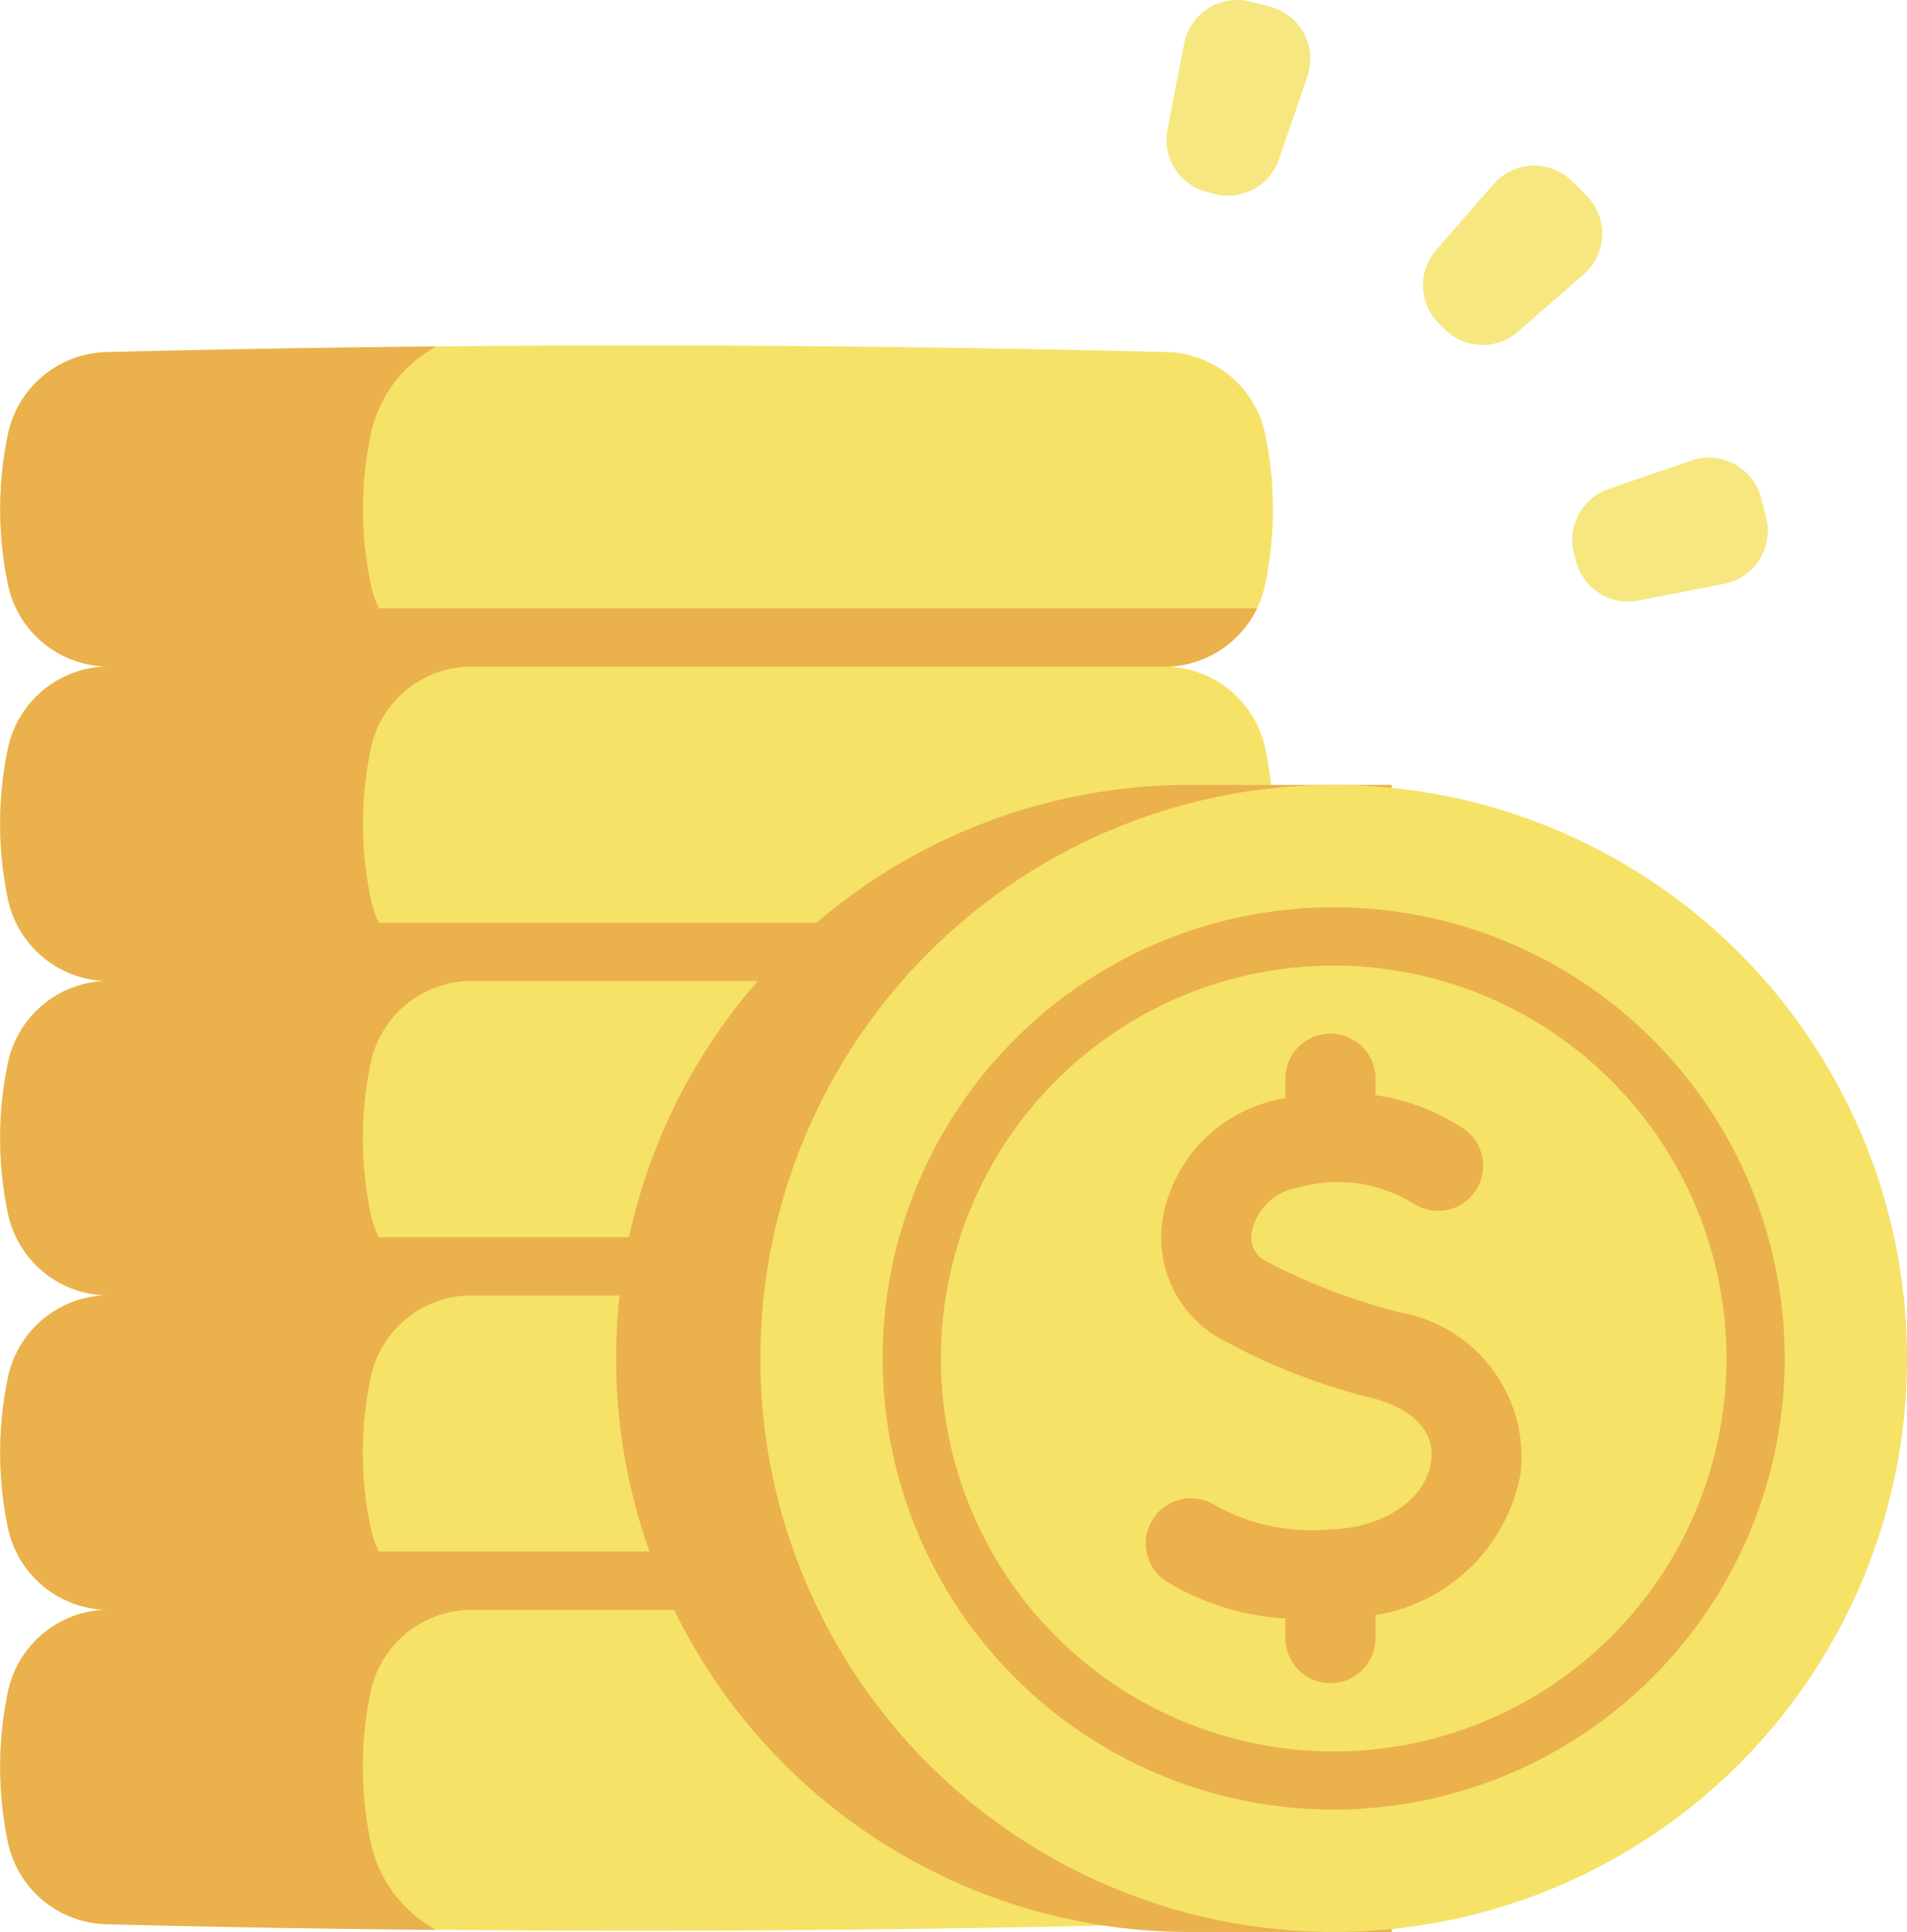
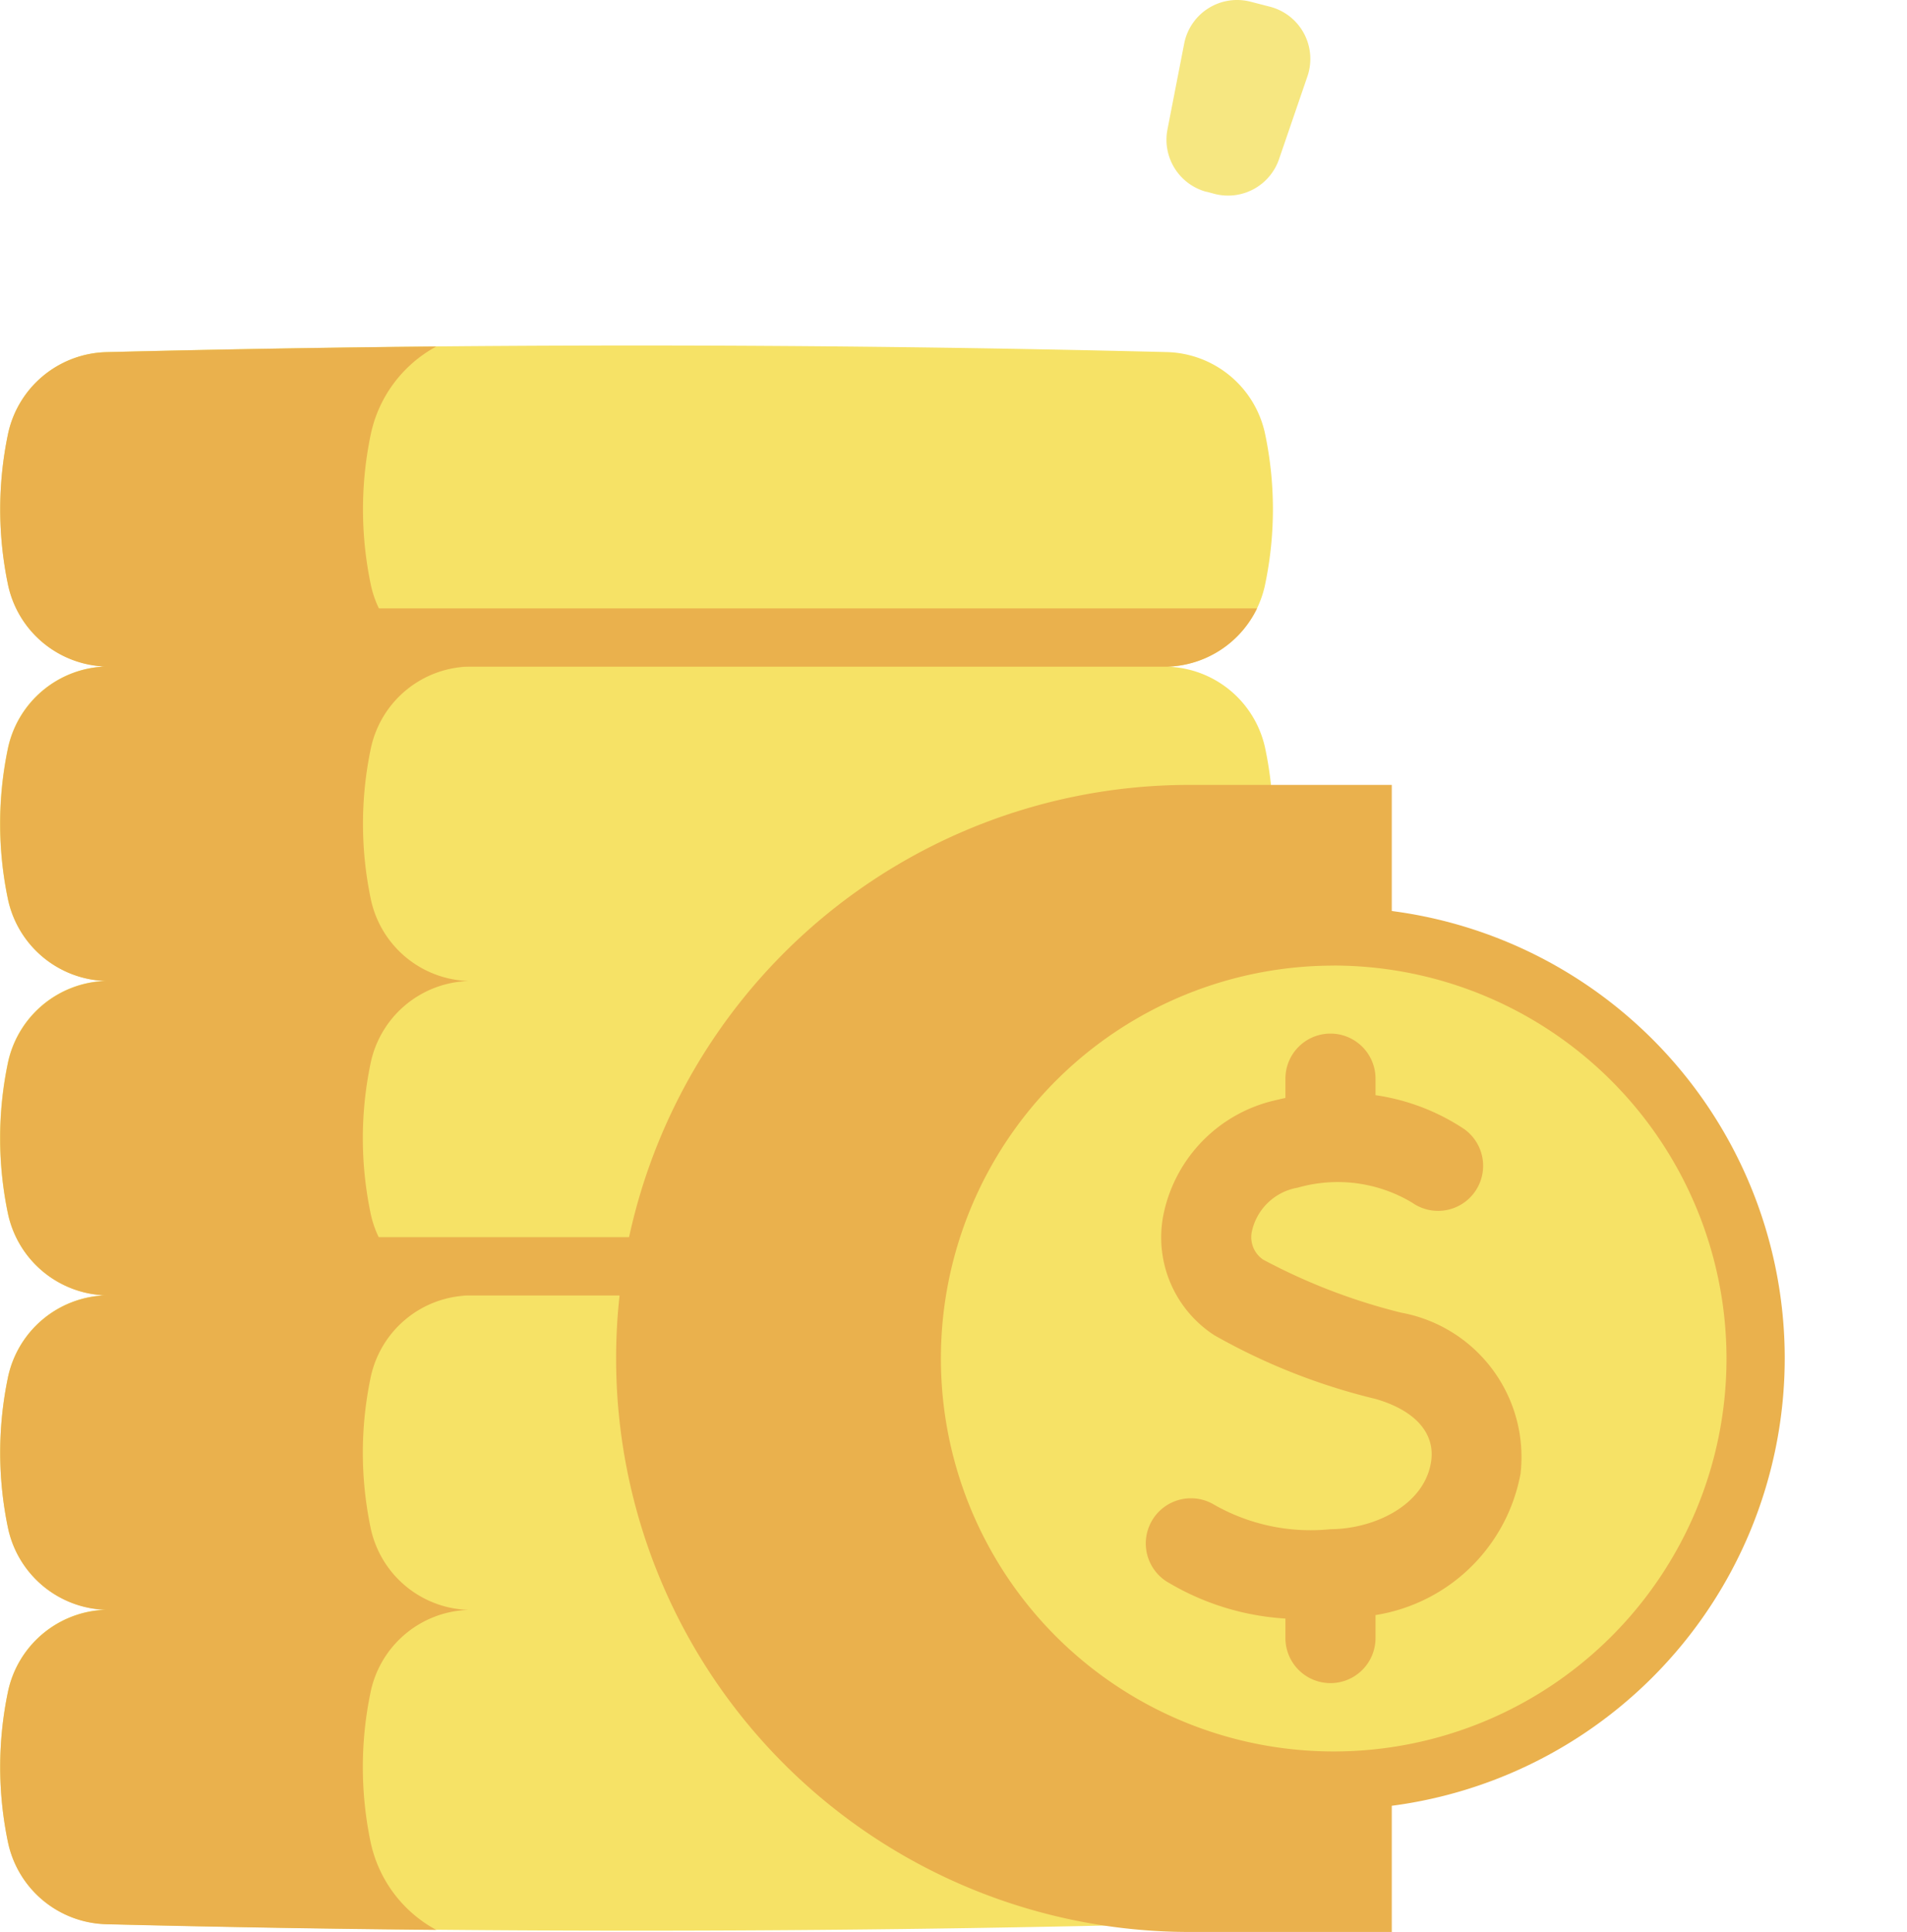
<svg xmlns="http://www.w3.org/2000/svg" width="38.353" height="38.842" viewBox="0 0 38.353 38.842">
  <g id="coins_1_" data-name="coins (1)" transform="translate(-3.226 0.001)">
    <g id="Group_2782" data-name="Group 2782" transform="translate(3.226 6.949)">
      <path id="Path_10699" data-name="Path 10699" d="M26.7,104.383a2.075,2.075,0,0,1,1.976,1.664,7.37,7.37,0,0,1,0,2.993A2.076,2.076,0,0,1,26.7,110.7a2.075,2.075,0,0,1,1.976,1.664,7.37,7.37,0,0,1,0,2.993,2.076,2.076,0,0,1-1.976,1.664,2.074,2.074,0,0,1,1.976,1.664,7.366,7.366,0,0,1,0,2.993,2.075,2.075,0,0,1-1.976,1.665q-10.67.265-21.34,0a2.077,2.077,0,0,1-1.977-1.665,7.393,7.393,0,0,1,0-2.993,2.075,2.075,0,0,1,1.977-1.664,2.077,2.077,0,0,1-1.977-1.664,7.4,7.4,0,0,1,0-2.993A2.076,2.076,0,0,1,5.357,110.7a2.077,2.077,0,0,1-1.977-1.664,7.4,7.4,0,0,1,0-2.993,2.076,2.076,0,0,1,1.977-1.664,2.077,2.077,0,0,1-1.977-1.664,7.4,7.4,0,0,1,0-2.993,2.076,2.076,0,0,1,1.977-1.664.588.588,0,0,1-.073-.005,2.076,2.076,0,0,1-1.9-1.659,7.4,7.4,0,0,1,0-2.993,2.077,2.077,0,0,1,1.977-1.664q10.67-.265,21.34,0A2.075,2.075,0,0,1,28.673,93.4a7.37,7.37,0,0,1,0,2.993A2.077,2.077,0,0,1,26.7,98.062a2.075,2.075,0,0,1,1.976,1.664,7.37,7.37,0,0,1,0,2.993,2.075,2.075,0,0,1-1.977,1.664Z" transform="translate(-3.226 -91.608)" fill="#f6e266" />
      <g id="Group_2781" data-name="Group 2781" transform="translate(0 0.019)">
        <path id="Path_10700" data-name="Path 10700" d="M10.677,106.272a7.366,7.366,0,0,0,0,2.993,2.074,2.074,0,0,0,1.977,1.664,2.075,2.075,0,0,0-1.977,1.665,7.366,7.366,0,0,0,0,2.993,2.075,2.075,0,0,0,1.977,1.664,2.075,2.075,0,0,0-1.977,1.664,7.366,7.366,0,0,0,0,2.993A2.624,2.624,0,0,0,12,123.685q-3.319-.031-6.64-.114a2.075,2.075,0,0,1-1.977-1.664,7.4,7.4,0,0,1,0-2.993,2.076,2.076,0,0,1,1.977-1.664,2.076,2.076,0,0,1-1.977-1.664,7.4,7.4,0,0,1,0-2.993,2.077,2.077,0,0,1,1.977-1.665,2.075,2.075,0,0,1-1.977-1.664,7.4,7.4,0,0,1,0-2.993,2.076,2.076,0,0,1,1.977-1.664,2.076,2.076,0,0,1-1.977-1.664,7.4,7.4,0,0,1,0-2.993,2.077,2.077,0,0,1,1.977-1.665,2.075,2.075,0,0,1-1.977-1.664,7.4,7.4,0,0,1,0-2.993,2.076,2.076,0,0,1,1.977-1.664q3.32-.083,6.64-.114a2.624,2.624,0,0,0-1.32,1.778,7.366,7.366,0,0,0,0,2.993,2.074,2.074,0,0,0,1.977,1.664,2.075,2.075,0,0,0-1.977,1.665,7.366,7.366,0,0,0,0,2.993,2.075,2.075,0,0,0,1.977,1.664A2.075,2.075,0,0,0,10.677,106.272Z" transform="translate(-3.226 -91.852)" fill="#eab14d" />
        <path id="Path_10701" data-name="Path 10701" d="M47.318,161.223a2.07,2.07,0,0,1-1.811,1.172H24.167a.586.586,0,1,1,0-1.172H47.318Z" transform="translate(-22.037 -155.96)" fill="#eab14d" />
-         <path id="Path_10702" data-name="Path 10702" d="M47.318,244.544a2.07,2.07,0,0,1-1.811,1.172H24.167a.586.586,0,1,1,0-1.172H47.318Z" transform="translate(-22.037 -232.96)" fill="#eab14d" />
        <path id="Path_10703" data-name="Path 10703" d="M47.318,327.865a2.07,2.07,0,0,1-1.811,1.172H24.167a.586.586,0,1,1,0-1.172H47.318Z" transform="translate(-22.037 -309.96)" fill="#eab14d" />
-         <path id="Path_10704" data-name="Path 10704" d="M47.318,411.186a2.07,2.07,0,0,1-1.811,1.172H24.167a.586.586,0,1,1,0-1.172H47.318Z" transform="translate(-22.037 -386.96)" fill="#eab14d" />
      </g>
    </g>
    <g id="Group_2784" data-name="Group 2784" transform="translate(15.621 15.78)">
      <path id="Path_10705" data-name="Path 10705" d="M182.2,231.074h-4.069a11.531,11.531,0,1,1,0-23.062H182.2" transform="translate(-166.604 -208.012)" fill="#eab14d" />
-       <circle id="Ellipse_367" data-name="Ellipse 367" cx="11.531" cy="11.531" r="11.531" transform="translate(2.897 0)" fill="#f6e266" />
      <circle id="Ellipse_368" data-name="Ellipse 368" cx="8.485" cy="8.485" r="8.485" transform="translate(5.943 3.046)" fill="#f6e266" />
      <g id="Group_2783" data-name="Group 2783" transform="translate(5.357 2.46)">
        <path id="Path_10706" data-name="Path 10706" d="M312.095,279.565a12,12,0,0,1-2.771-1.065.545.545,0,0,1-.226-.575,1.14,1.14,0,0,1,.92-.872,2.914,2.914,0,0,1,2.3.3.906.906,0,1,0,1.046-1.48,4.345,4.345,0,0,0-1.781-.68v-.332a.906.906,0,1,0-1.812,0v.388q-.093.02-.188.043a2.967,2.967,0,0,0-2.271,2.333,2.343,2.343,0,0,0,1.03,2.395,12.48,12.48,0,0,0,3.248,1.282c.786.229,1.191.682,1.113,1.244-.124.886-1.139,1.369-2.03,1.374a3.923,3.923,0,0,1-2.372-.514.906.906,0,1,0-.86,1.6,5.216,5.216,0,0,0,2.33.71v.392a.906.906,0,1,0,1.812,0v-.462A3.529,3.529,0,0,0,314.5,282.8,2.951,2.951,0,0,0,312.095,279.565Z" transform="translate(-301.671 -271.415)" fill="#eab14d" />
        <path id="Path_10707" data-name="Path 10707" d="M246.284,258.582a9.071,9.071,0,1,1,9.071-9.071A9.081,9.081,0,0,1,246.284,258.582Zm0-16.969a7.9,7.9,0,1,0,7.9,7.9A7.907,7.907,0,0,0,246.284,241.612Z" transform="translate(-237.213 -240.44)" fill="#eab14d" />
      </g>
    </g>
    <g id="Group_2785" data-name="Group 2785" transform="translate(26.685 -0.001)">
-       <path id="Path_10708" data-name="Path 10708" d="M380.784,47.066l.114.114a1.084,1.084,0,0,0,1.479.051l1.322-1.152a1.084,1.084,0,0,0,.054-1.584l-.284-.284a1.084,1.084,0,0,0-1.584.054l-1.152,1.322a1.084,1.084,0,0,0,.051,1.479Z" transform="translate(-375.306 -40.563)" fill="#f6e781" />
-       <path id="Path_10709" data-name="Path 10709" d="M420.084,123.21l.042.156a1.084,1.084,0,0,0,1.256.784l1.721-.337a1.084,1.084,0,0,0,.839-1.345l-.1-.388a1.084,1.084,0,0,0-1.4-.745l-1.659.569A1.085,1.085,0,0,0,420.084,123.21Z" transform="translate(-411.885 -112.075)" fill="#f6e781" />
      <path id="Path_10710" data-name="Path 10710" d="M313.257,3.853l.156.042a1.084,1.084,0,0,0,1.306-.7l.569-1.659a1.084,1.084,0,0,0-.745-1.4l-.388-.1a1.084,1.084,0,0,0-1.345.839L312.474,2.6a1.084,1.084,0,0,0,.784,1.256Z" transform="translate(-312.453 0.001)" fill="#f6e781" />
    </g>
  </g>
</svg>